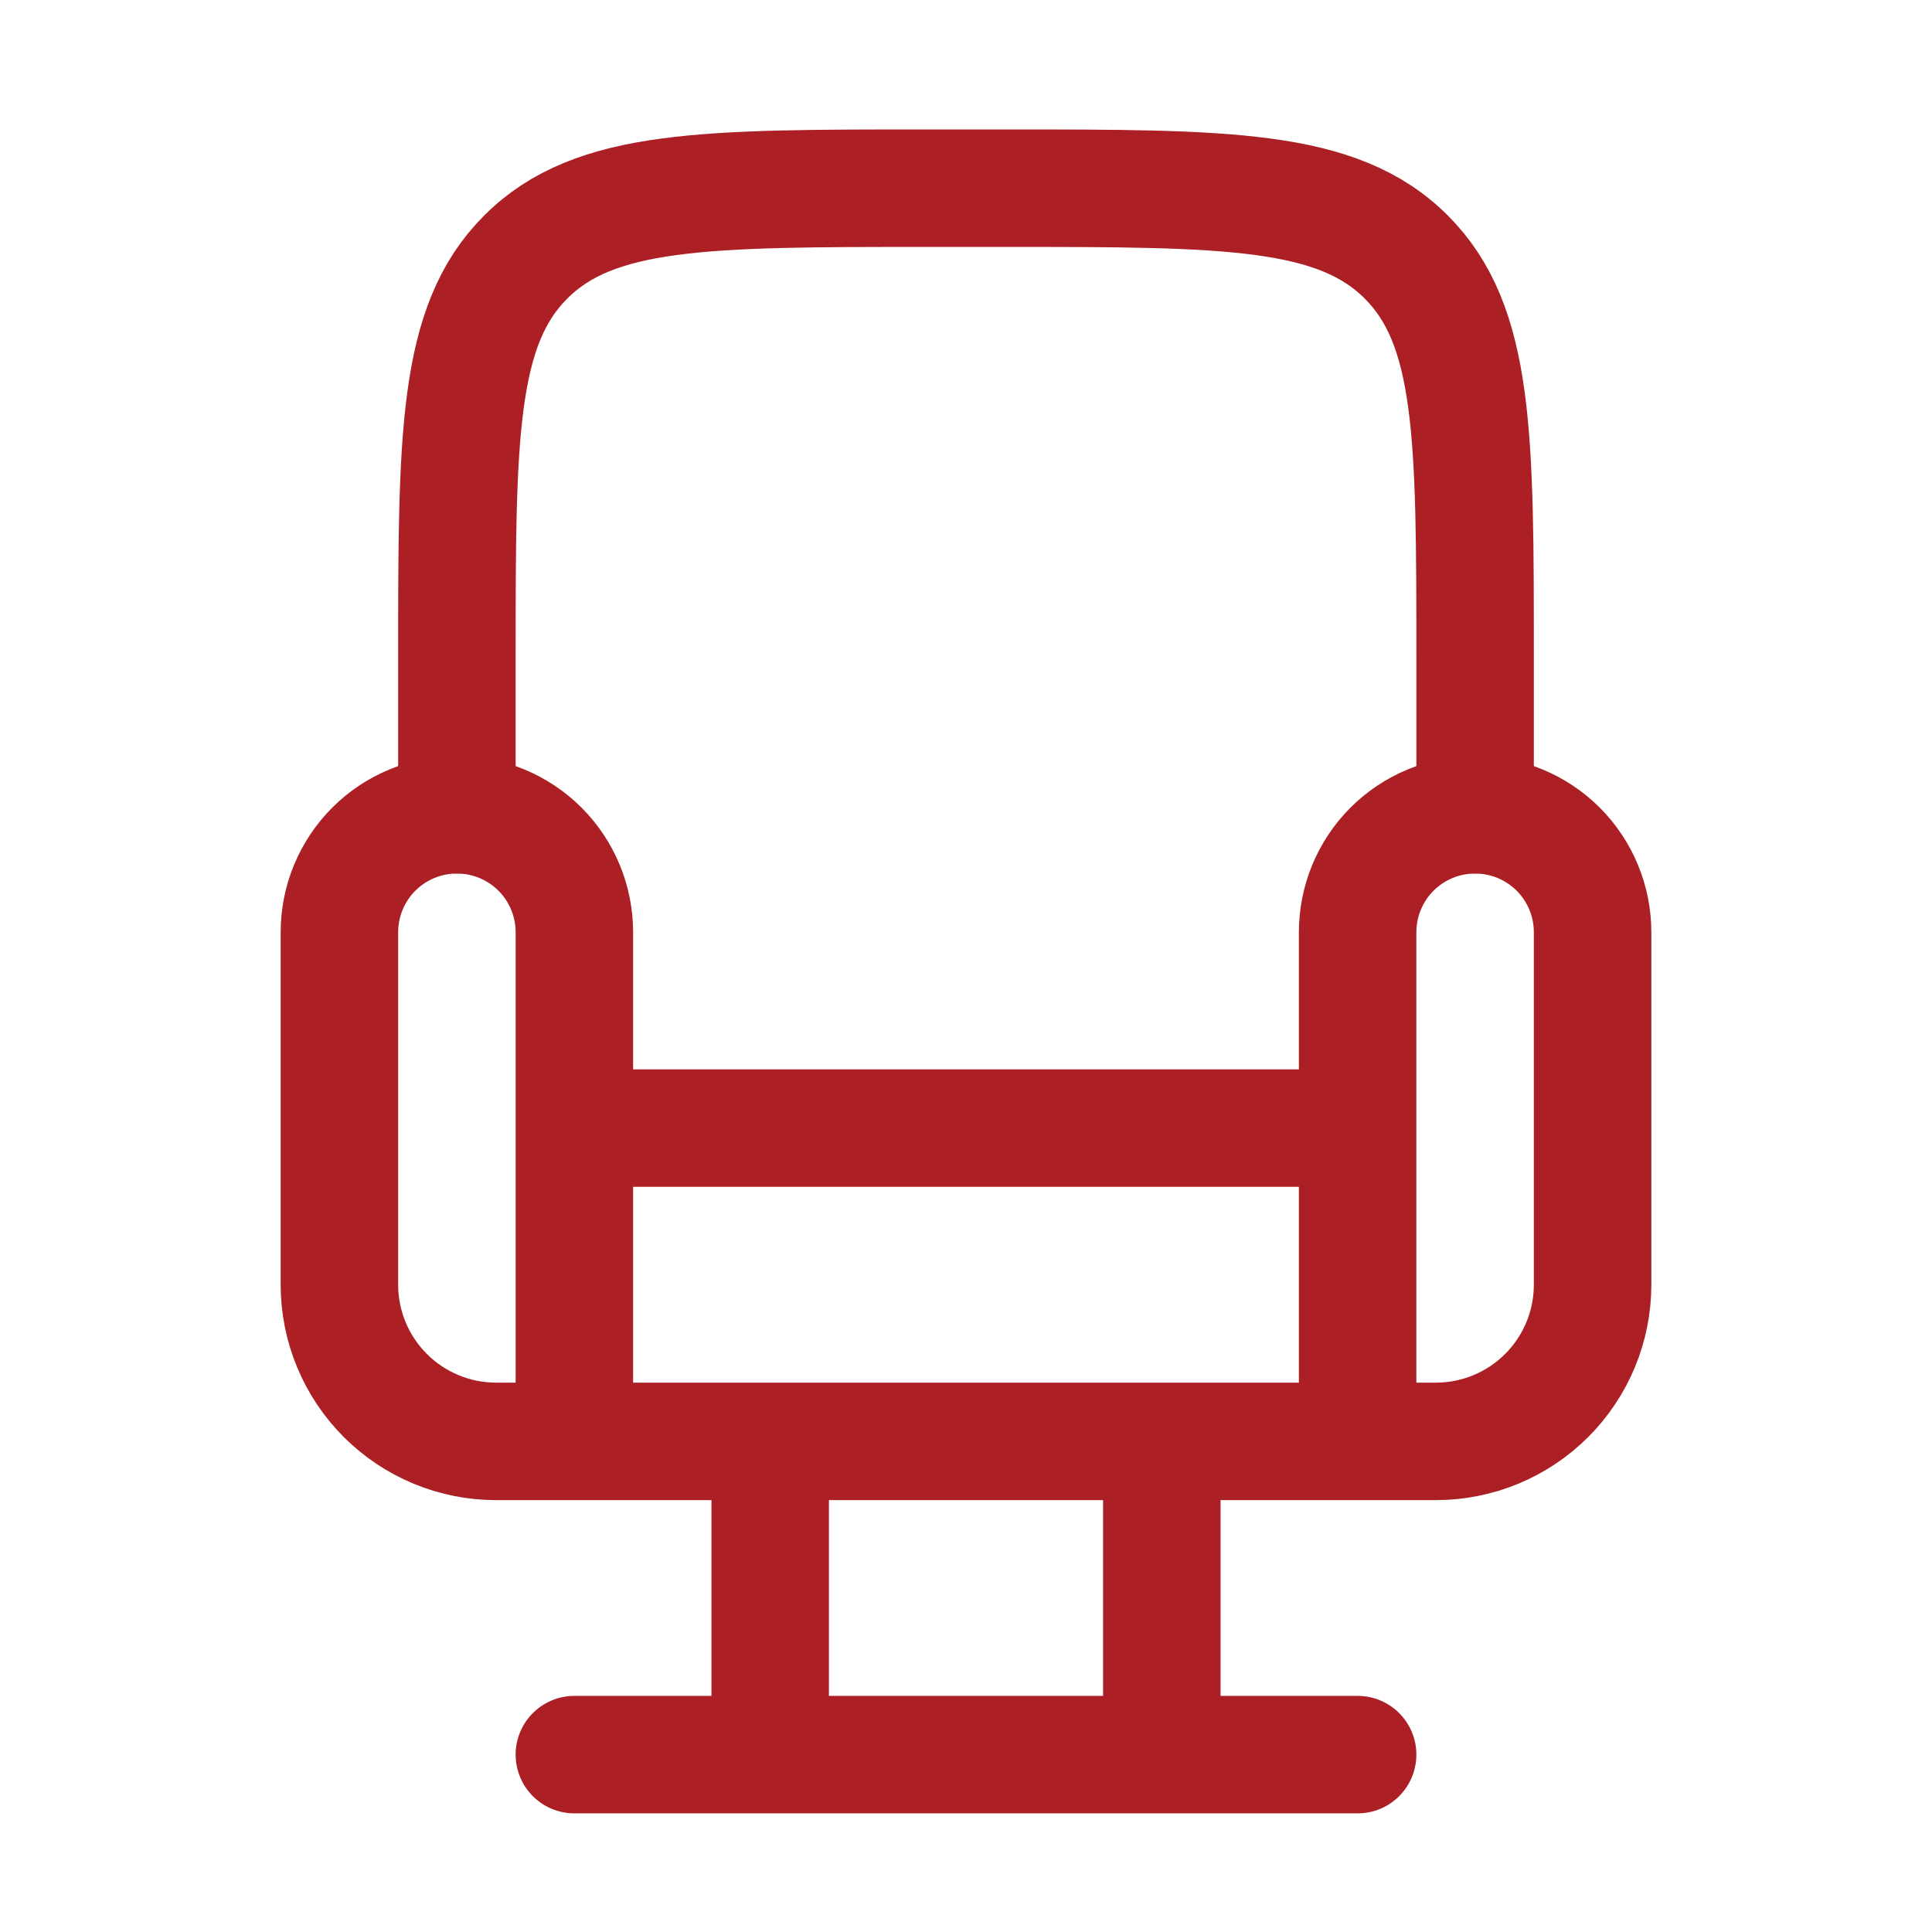
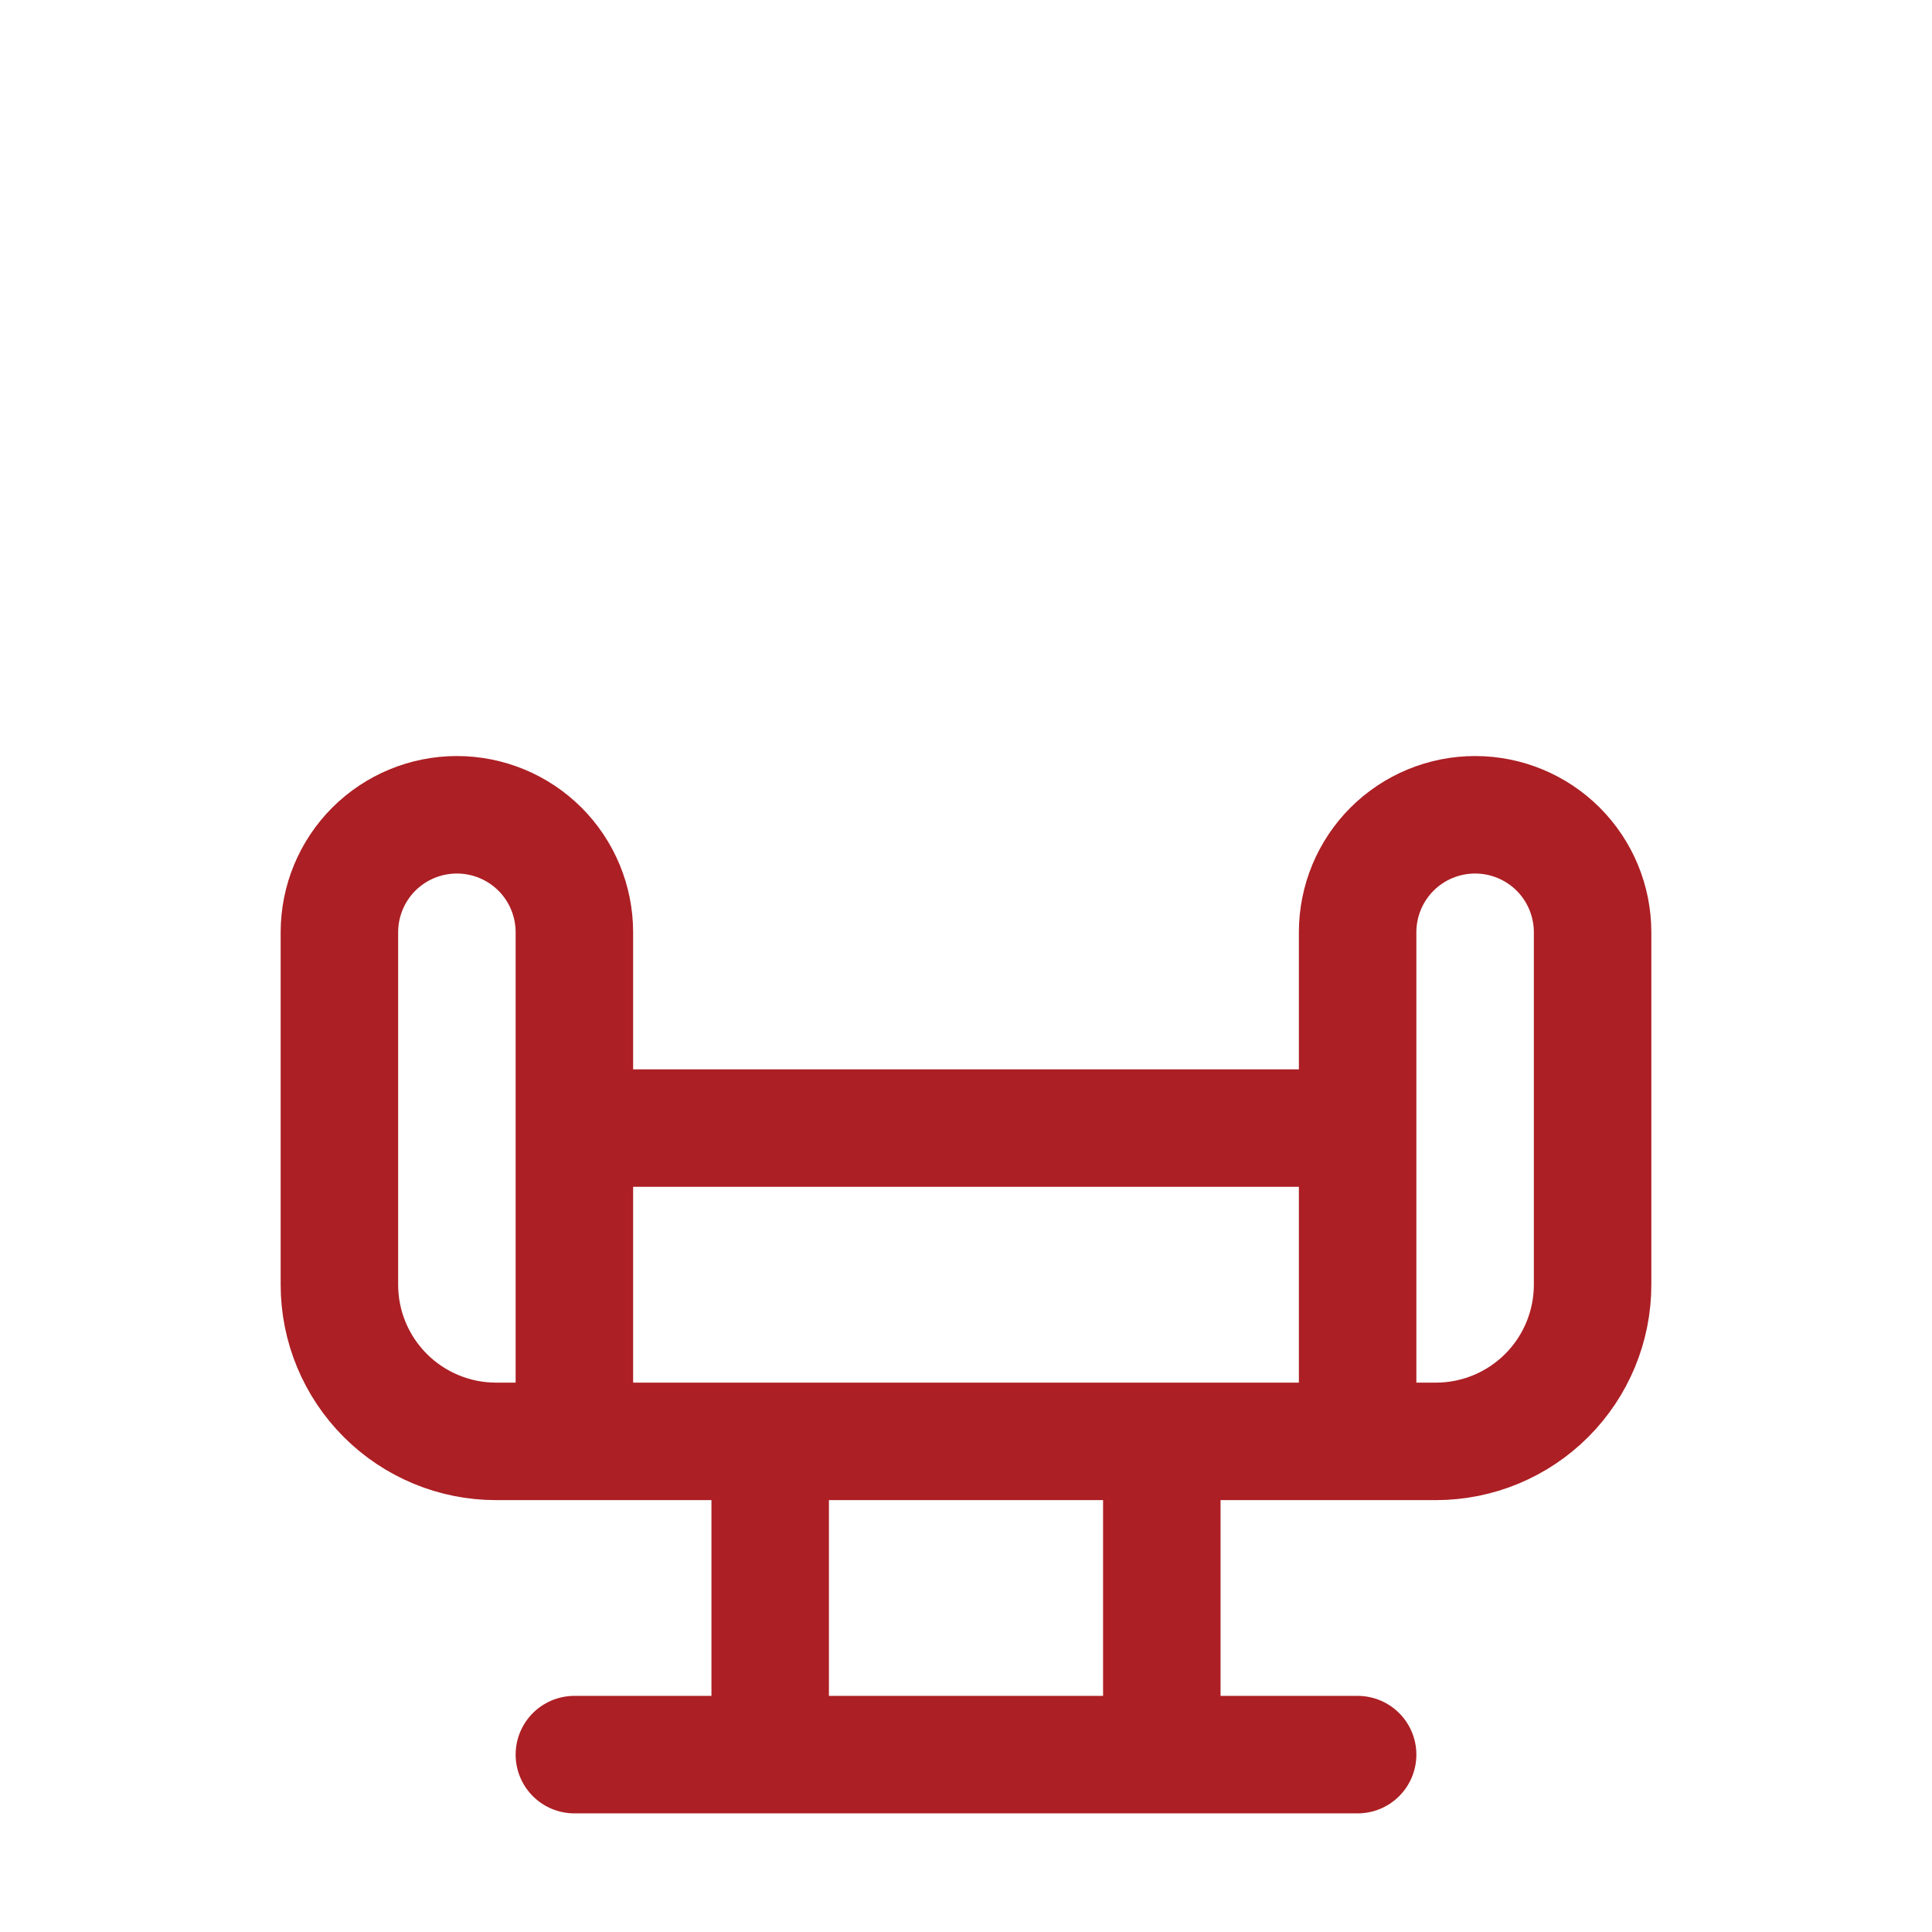
<svg xmlns="http://www.w3.org/2000/svg" fill="none" viewBox="0 0 37 37" height="37" width="37">
  <path stroke-linejoin="round" stroke-linecap="round" stroke-width="2.25" stroke="#AC1F24" d="M11 27.604V17.854C11 17.257 10.763 16.684 10.341 16.262C9.919 15.841 9.347 15.604 8.75 15.604C8.153 15.604 7.581 15.841 7.159 16.262C6.737 16.684 6.5 17.257 6.5 17.854V24.604C6.5 25.399 6.816 26.162 7.379 26.725C7.941 27.287 8.704 27.604 9.5 27.604H11ZM11 27.604V21.604H26V27.604M11 27.604H26M26 27.604V17.854C26 17.257 26.237 16.684 26.659 16.262C27.081 15.841 27.653 15.604 28.25 15.604C28.847 15.604 29.419 15.841 29.841 16.262C30.263 16.684 30.5 17.257 30.5 17.854V24.604C30.5 25.399 30.184 26.162 29.621 26.725C29.059 27.287 28.296 27.604 27.5 27.604H26ZM11 33.603H26M22.25 33.603H14.75V27.604H22.25V33.603Z" />
-   <path stroke-linejoin="round" stroke-linecap="round" stroke-width="2.25" stroke="#AC1F24" d="M28.25 15.604V12.604C28.25 8.362 28.25 6.239 26.931 4.922C25.614 3.604 23.492 3.604 19.25 3.604H17.75C13.508 3.604 11.386 3.604 10.069 4.922C8.75 6.239 8.75 8.362 8.75 12.604V15.604" />
</svg>